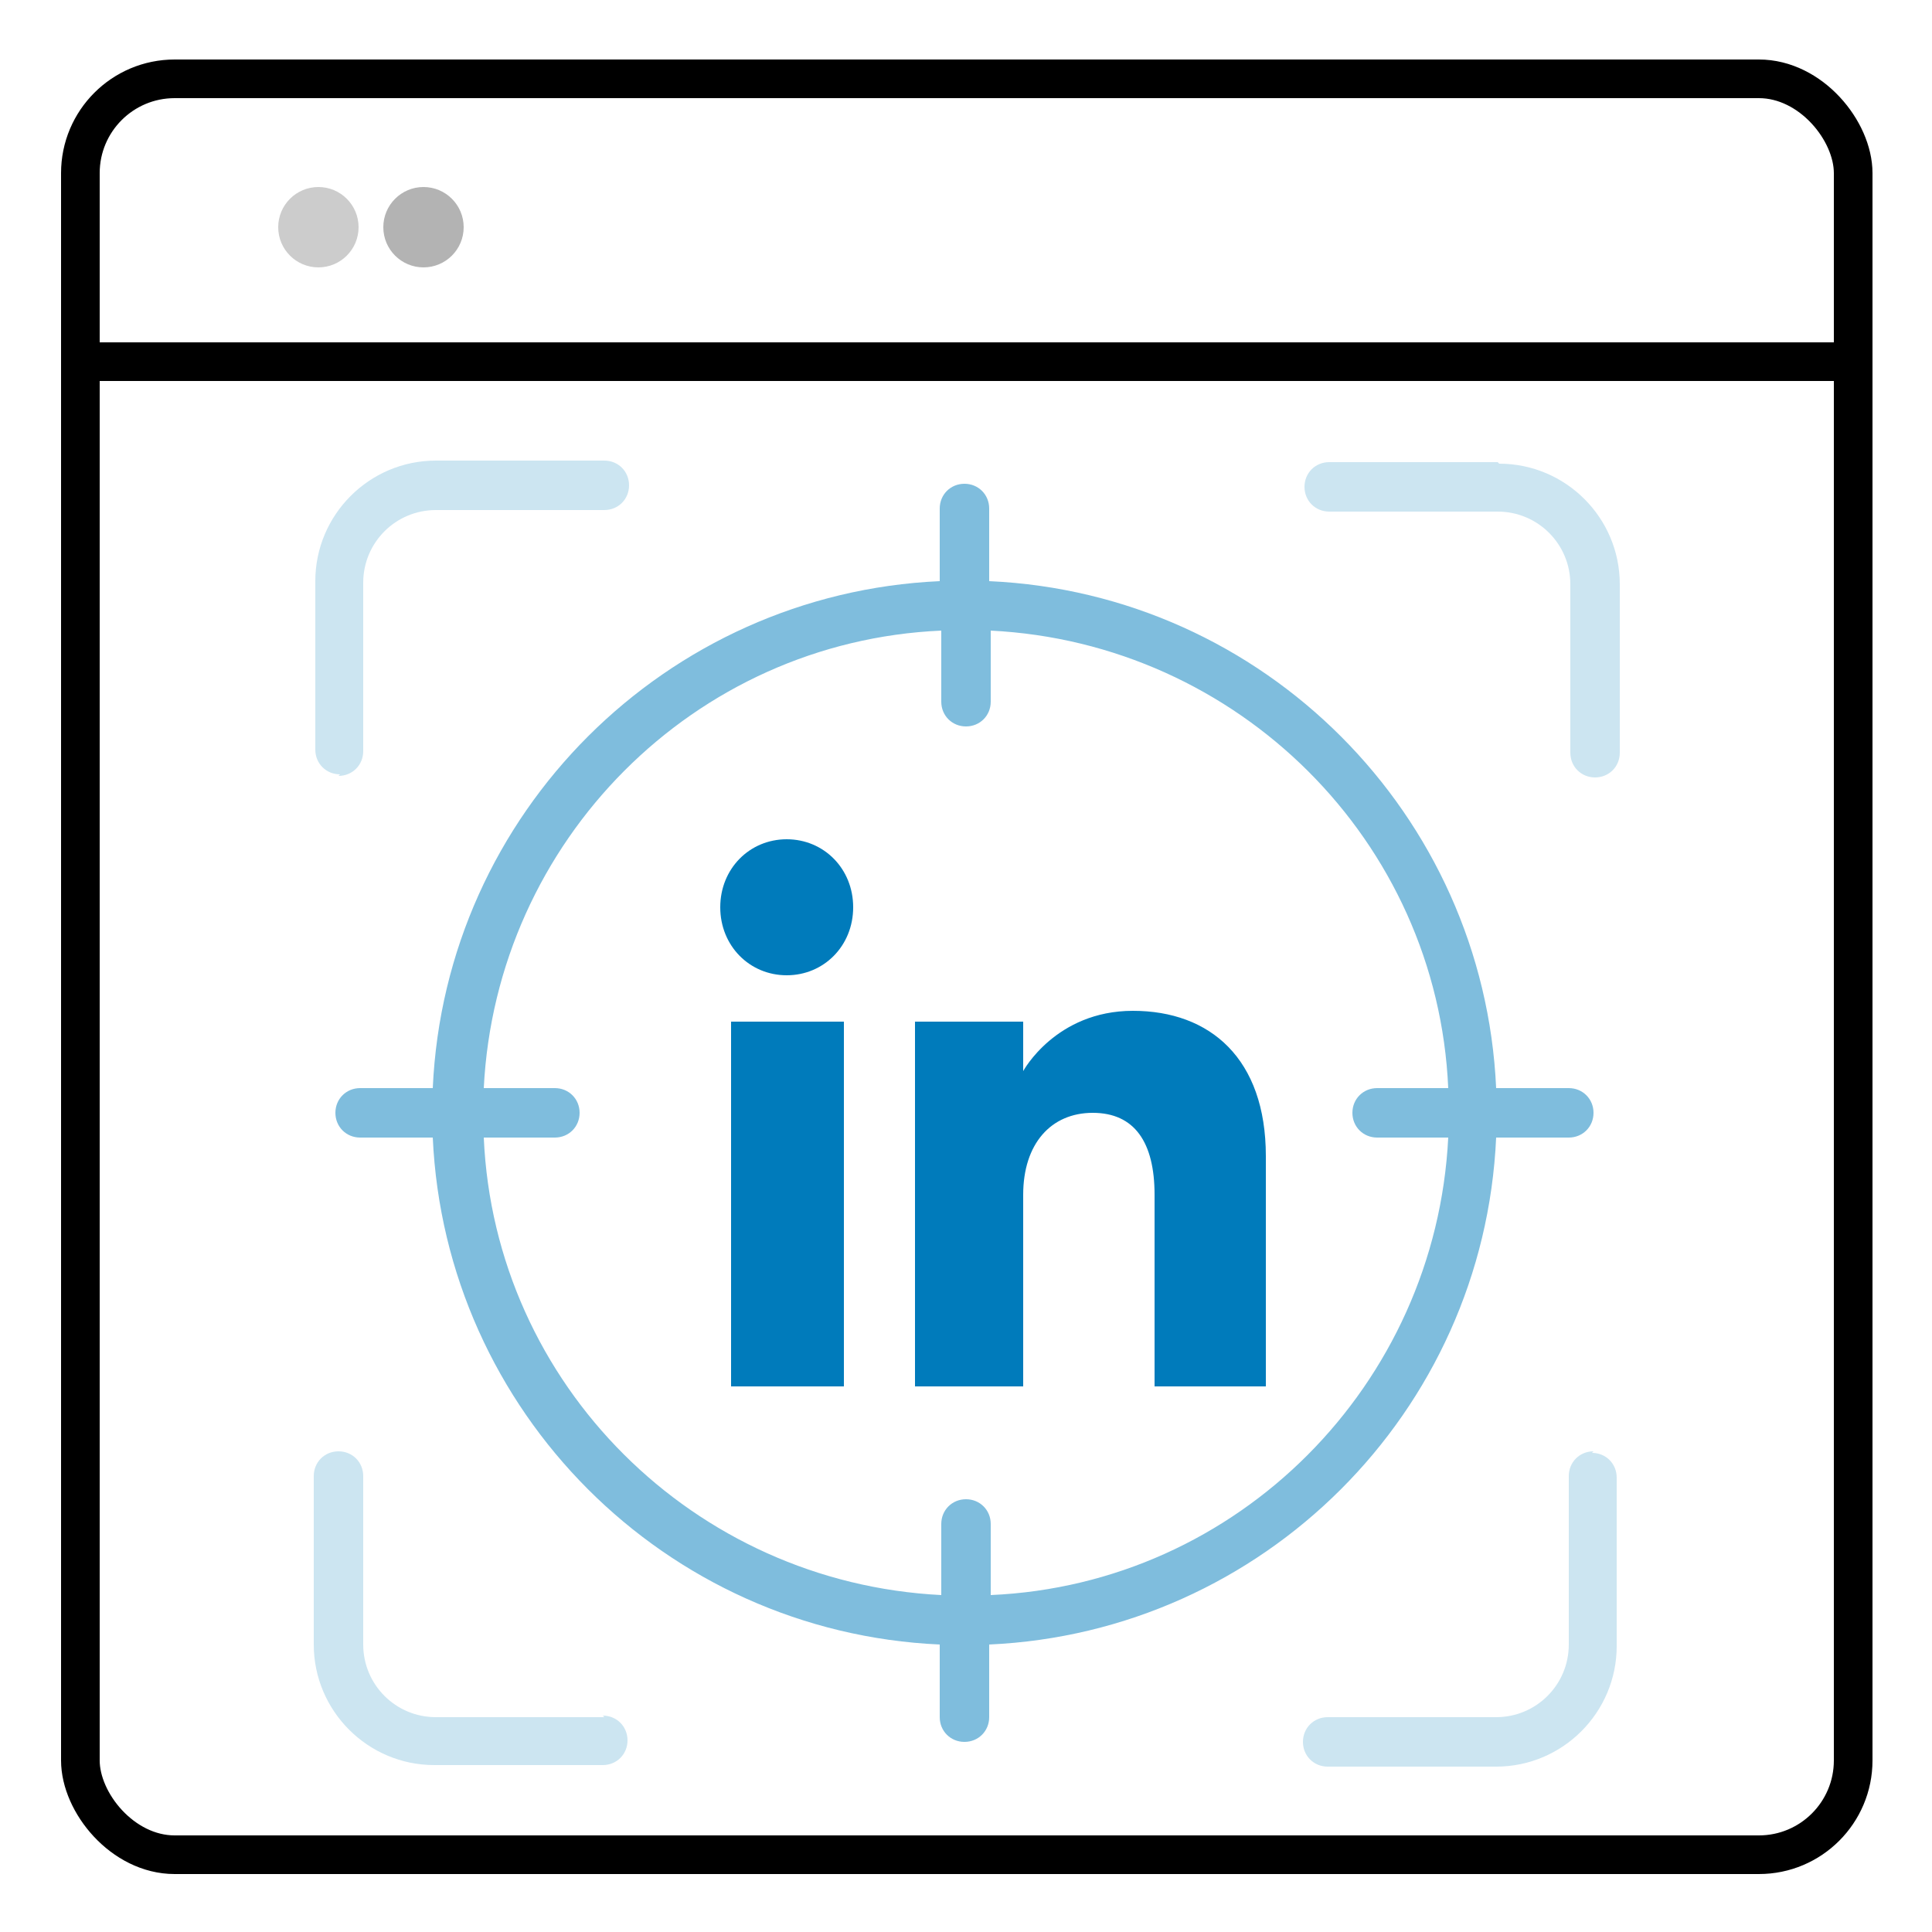
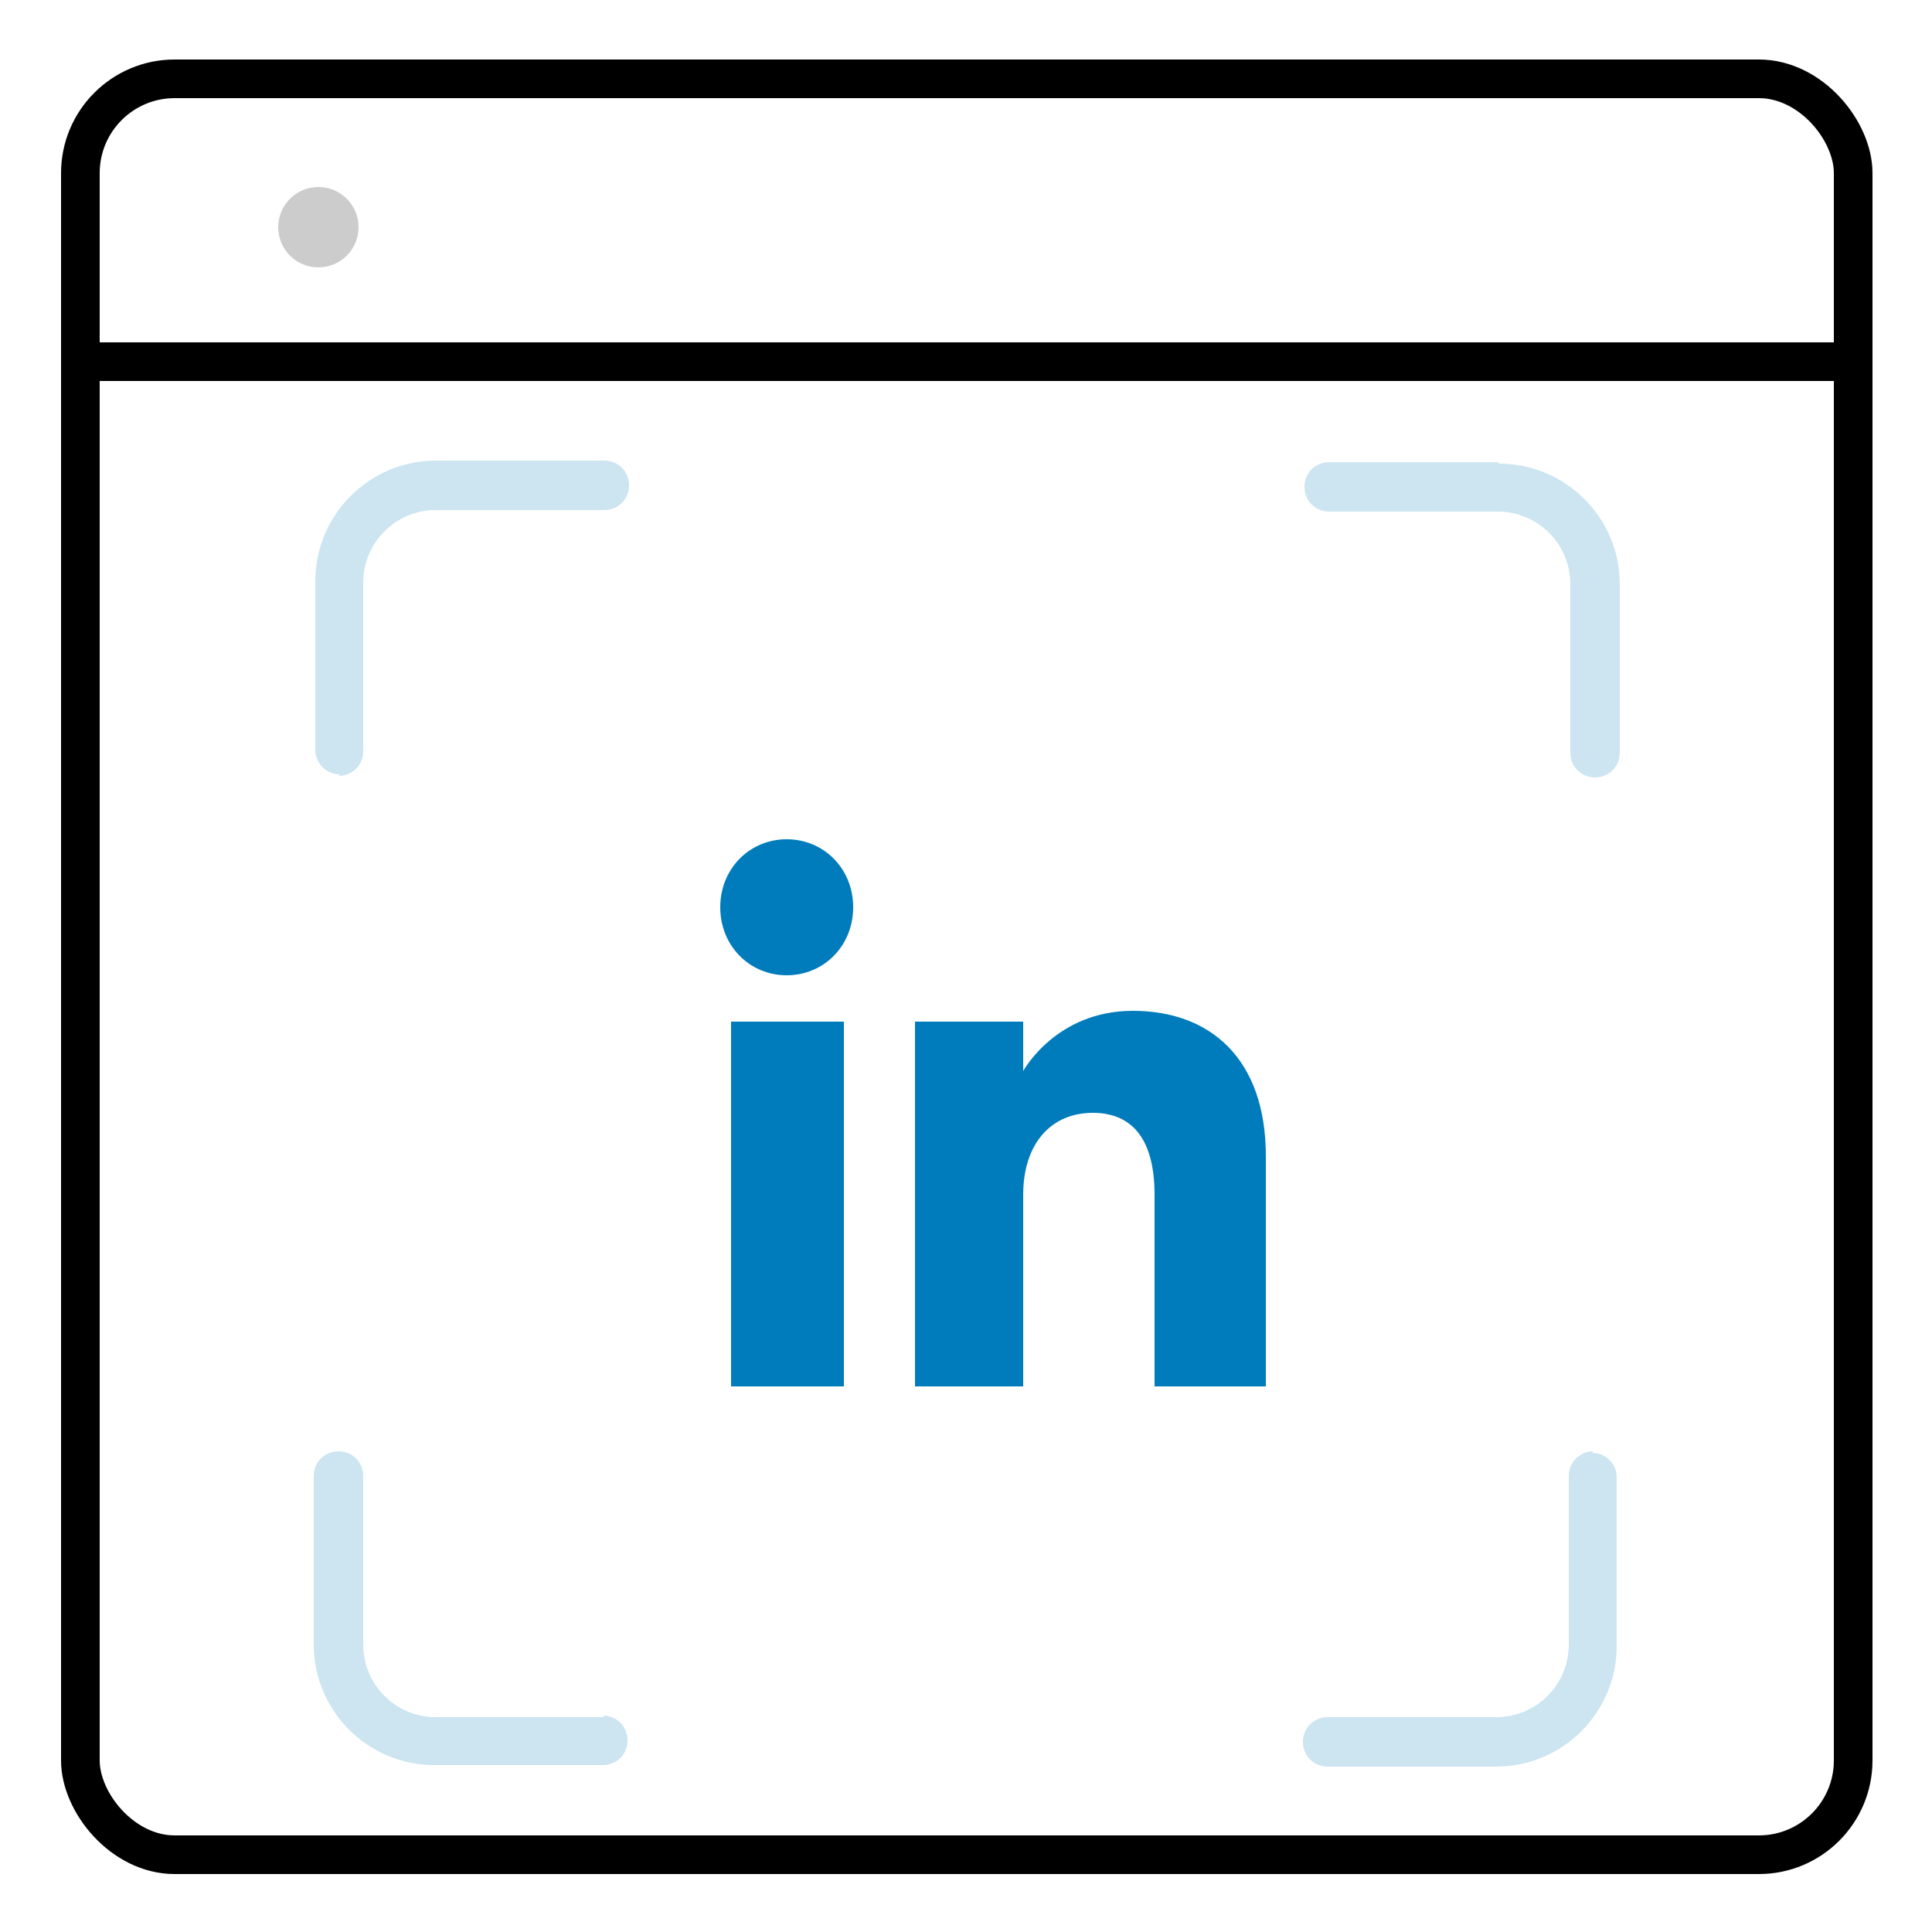
<svg xmlns="http://www.w3.org/2000/svg" id="Layer_1" version="1.1" viewBox="0 0 125 125">
  <defs>
    <style>
      .st0 {
        fill: none;
        stroke: #000;
        stroke-linecap: round;
        stroke-linejoin: round;
        stroke-width: 2.5px;
      }

      .st1 {
        fill: #cce5f1;
      }

      .st2 {
        fill: #7fbddd;
      }

      .st3 {
        fill: #007bbb;
        fill-rule: evenodd;
      }

      .st4 {
        opacity: .2;
      }

      .st5 {
        opacity: .3;
      }

      .st6 {
        opacity: 0;
      }
    </style>
  </defs>
  <g>
    <path class="st1" d="M21.9,50.2c.9,0,1.6-.7,1.6-1.6v-10.9c0-2.6,2.1-4.7,4.7-4.7h10.9c.9,0,1.6-.7,1.6-1.6s-.7-1.6-1.6-1.6h-10.9c-4.3,0-7.8,3.5-7.8,7.8v10.9c0,.9.7,1.6,1.6,1.6Z" />
    <path class="st1" d="M103.1,93.9c-.9,0-1.6.7-1.6,1.6v10.9c0,2.6-2.1,4.7-4.7,4.7h-10.9c-.9,0-1.6.7-1.6,1.6s.7,1.6,1.6,1.6h10.9c4.3,0,7.8-3.5,7.8-7.8v-10.9c0-.9-.7-1.6-1.6-1.6Z" />
    <path class="st1" d="M39.1,111.1h-10.9c-2.6,0-4.7-2.1-4.7-4.7v-10.9c0-.9-.7-1.6-1.6-1.6s-1.6.7-1.6,1.6v10.9c0,4.3,3.5,7.8,7.8,7.8h10.9c.9,0,1.6-.7,1.6-1.6s-.7-1.6-1.6-1.6Z" />
    <path class="st1" d="M96.9,29.9h-10.9c-.9,0-1.6.7-1.6,1.6s.7,1.6,1.6,1.6h10.9c2.6,0,4.7,2.1,4.7,4.7v10.9c0,.9.7,1.6,1.6,1.6s1.6-.7,1.6-1.6v-10.9c0-4.3-3.5-7.8-7.8-7.8Z" />
-     <path class="st2" d="M96.8,73.6h4.7c.9,0,1.6-.7,1.6-1.6s-.7-1.6-1.6-1.6h-4.7c-.8-17.7-15-32-32.8-32.8v-4.7c0-.9-.7-1.6-1.6-1.6s-1.6.7-1.6,1.6v4.7c-17.7.8-32,15-32.8,32.8h-4.7c-.9,0-1.6.7-1.6,1.6s.7,1.6,1.6,1.6h4.7c.8,17.7,15,32,32.8,32.8v4.7c0,.9.7,1.6,1.6,1.6s1.6-.7,1.6-1.6v-4.7c17.7-.8,32-15,32.8-32.8ZM64.1,103.2v-4.6c0-.9-.7-1.6-1.6-1.6s-1.6.7-1.6,1.6v4.6c-16-.8-28.9-13.6-29.6-29.6h4.6c.9,0,1.6-.7,1.6-1.6s-.7-1.6-1.6-1.6h-4.6c.8-16,13.6-28.9,29.6-29.6v4.6c0,.9.7,1.6,1.6,1.6s1.6-.7,1.6-1.6v-4.6c16,.8,28.9,13.6,29.6,29.6h-4.6c-.9,0-1.6.7-1.6,1.6s.7,1.6,1.6,1.6h4.6c-.8,16-13.6,28.9-29.6,29.6Z" />
    <path class="st3" d="M82,89.7h-7.3v-12.4c0-3.4-1.3-5.3-4-5.3s-4.5,2-4.5,5.3v12.4h-7v-23.6h7v3.2s2.1-3.9,7.1-3.9,8.6,3.1,8.6,9.4v14.9ZM50.9,63.1c-2.4,0-4.3-1.9-4.3-4.4s1.9-4.4,4.3-4.4,4.3,1.9,4.3,4.4-1.9,4.4-4.3,4.4ZM47.3,89.7h7.3v-23.6h-7.3v23.6Z" />
  </g>
  <g>
    <rect class="st0" x="5.2" y="5.1" width="114.7" height="114.9" rx="6.1" ry="6.1" />
    <line class="st0" x1="5.2" y1="23.4" x2="119.8" y2="23.4" />
    <circle class="st6" cx="13.8" cy="14.7" r="2.6" />
    <circle class="st4" cx="20.6" cy="14.7" r="2.6" />
-     <circle class="st5" cx="27.4" cy="14.7" r="2.6" />
  </g>
</svg>